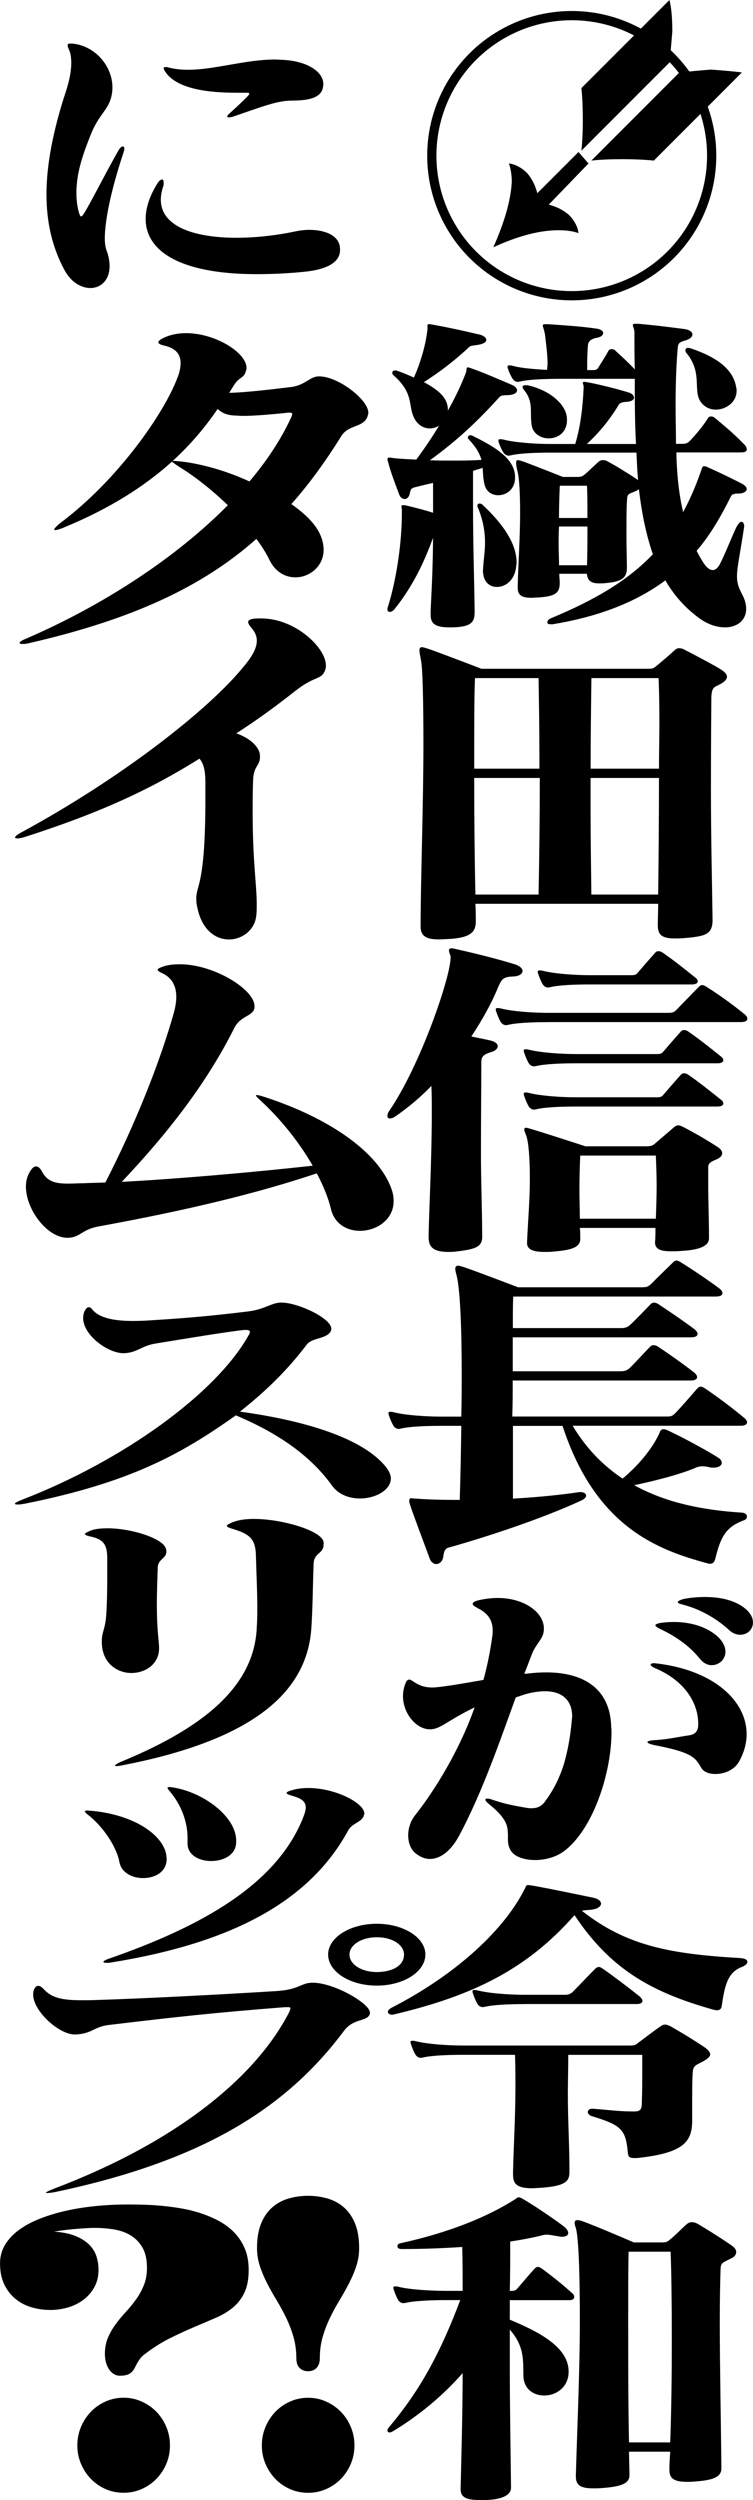
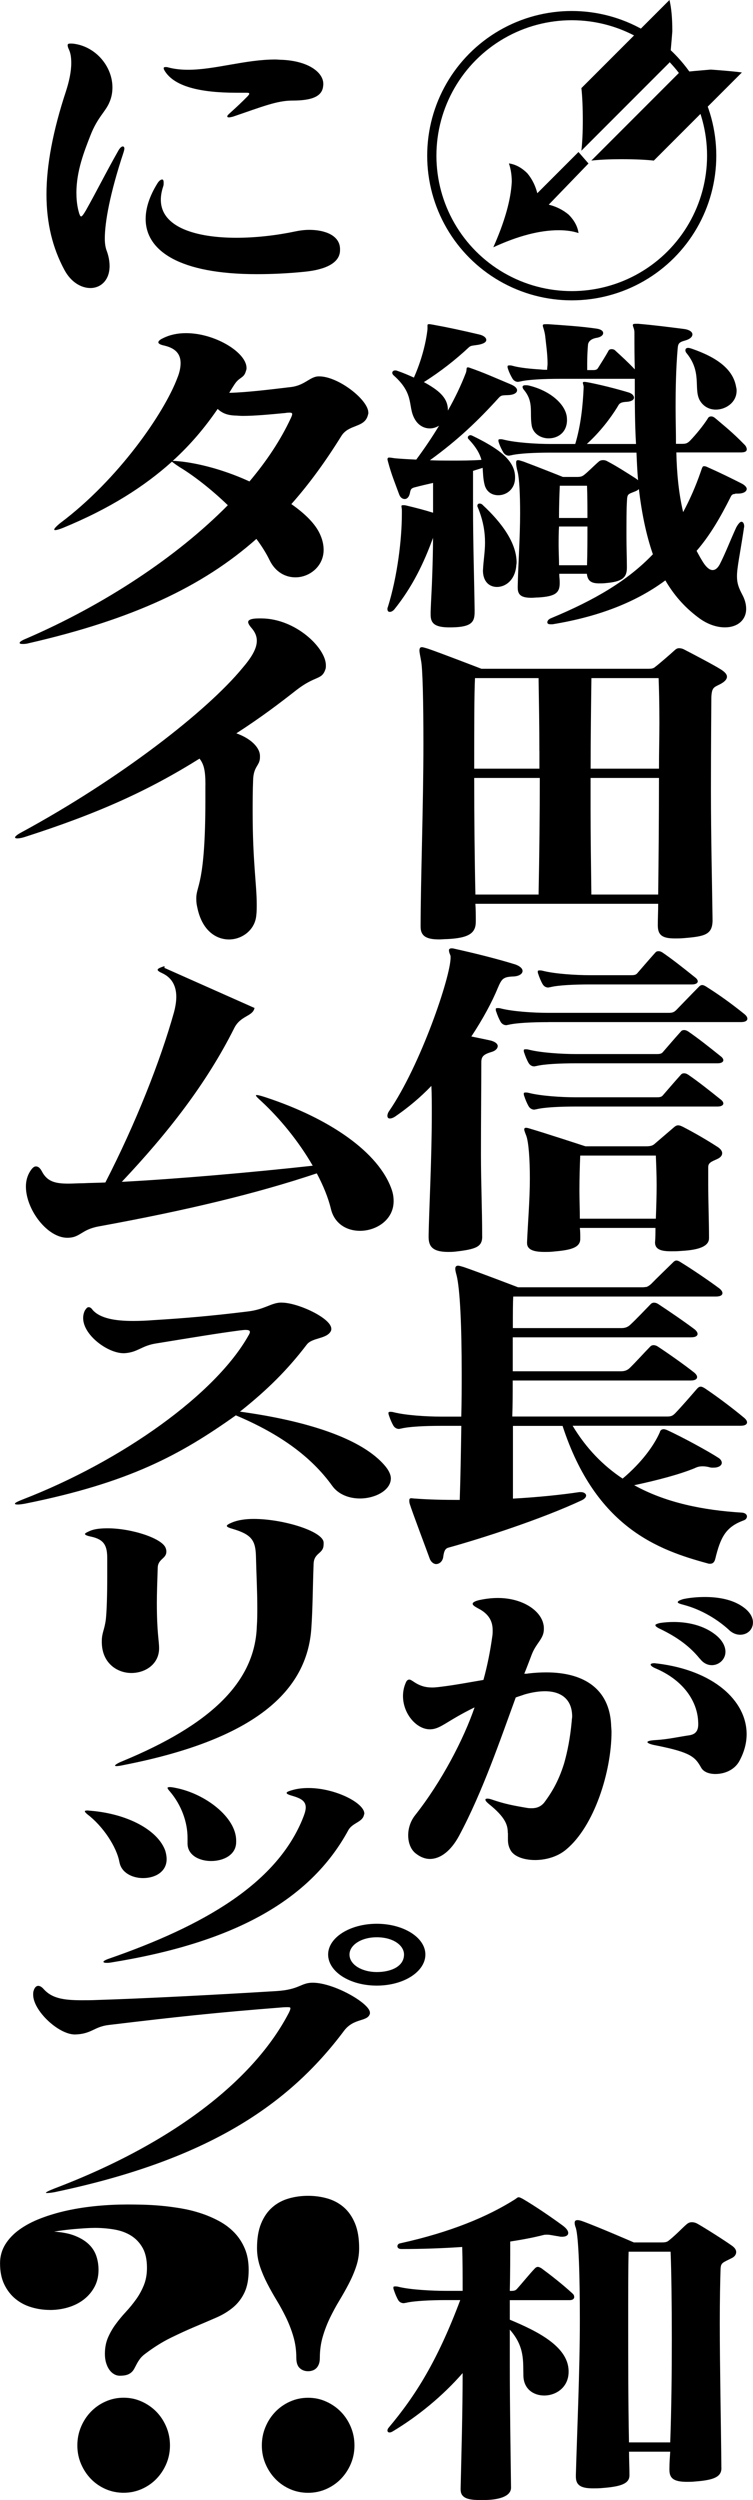
<svg xmlns="http://www.w3.org/2000/svg" id="_レイヤー_2" data-name="レイヤー 2" viewBox="0 0 160.73 533.18">
  <g id="_レイヤー_1-2" data-name="レイヤー 1">
    <g id="mvtext-03-sp">
      <g>
        <path d="m125.62,34.86l-8.49,8.79c1.62.4,3.03,1.11,4.24,2.12,1.21,1.21,1.92,2.52,2.12,3.94-1.21-.41-2.63-.61-4.24-.61-4.05,0-8.69,1.21-13.95,3.64,2.43-5.46,3.74-10.11,3.94-13.95,0-1.42-.2-2.73-.61-3.94,1.41.2,2.73.91,3.94,2.12,1.01,1.21,1.71,2.62,2.12,4.24l8.79-8.79,2.12,2.43Zm-1.52-2.73c.2-1.82.3-3.94.3-6.37,0-2.83-.1-5.15-.3-6.97L142.9,0c.4,1.62.61,3.84.61,6.67-.2,2.62-.41,4.85-.61,6.67l-18.8,18.8Zm2.12,2.12l18.8-18.8c2.02-.2,4.24-.41,6.67-.61,2.83.2,5.05.4,6.67.61l-18.8,18.8c-1.82-.2-4.14-.3-6.97-.3-2.43,0-4.55.1-6.37.3Z" />
        <path d="m101.31,130.51c0,2.12-.6,3.22-4.87,3.29h-.85c-2.9-.07-3.67-.95-3.67-2.71v-.66c.09-2.49.26-5.05.34-7.68.09-2.63.17-5.34.17-8.05-1.96,5.41-4.44,10.53-8.28,15.29-.34.37-.68.51-.94.51-.34,0-.51-.22-.51-.59,0-.15,0-.29.09-.44,2.05-6.58,2.99-14.48,2.99-19.9v-.73c0-.44-.09-.66-.09-.88,0-.15.09-.22.34-.22h.09c.09,0,.34,0,.6.07,2.13.51,3.84.95,5.72,1.54v-6.36c-1.28.29-2.56.59-3.67.88-.94.22-1.11.37-1.28,1.32-.17.8-.6,1.24-1.11,1.24-.43,0-.94-.29-1.19-1.02-.94-2.56-1.62-4.17-2.31-6.73-.09-.37-.17-.58-.17-.73,0-.29.17-.37.34-.37.26,0,.68.07,1.19.15,1.62.15,3.16.22,4.61.29,1.79-2.41,3.42-4.83,4.87-7.24-.6.37-1.28.59-1.96.59-1.11,0-2.22-.51-2.99-1.61-1.96-2.85,0-5.49-4.7-9.66-.26-.22-.34-.44-.34-.59,0-.29.26-.51.6-.51.17,0,.26,0,.43.07,1.28.44,2.48.95,3.59,1.46,1.62-3.66,2.56-7.32,2.9-10.31v-.8c0-.22.08-.29.34-.29s.51.07,1.02.15c3.24.59,5.89,1.17,9.65,2.05,1.02.22,1.54.73,1.54,1.17s-.51.8-1.62,1.02c-1.37.22-1.62.15-2.05.51-2.9,2.71-6.06,5.19-9.65,7.46,3.07,1.68,5.12,3.29,5.12,5.93v.15c1.54-2.71,2.82-5.41,3.84-8.05.26-.66,0-1.17.43-1.17.09,0,.17,0,.34.07,2.99,1.02,5.55,2.19,8.88,3.58.85.37,1.28.8,1.28,1.24,0,.51-.6.95-1.79,1.02-1.37.07-1.54,0-2.05.51-4.44,4.9-8.79,9.07-14.77,13.39,1.62.07,3.16.07,4.78.07,1.96,0,4.01,0,6.23-.15-.34-1.24-1.02-2.56-2.65-4.32-.17-.15-.26-.29-.26-.44,0-.29.26-.51.6-.51.09,0,.26.07.43.15,5.12,2.49,9.05,5.05,9.05,8.78v.15c0,2.41-1.79,3.73-3.59,3.73-1.28,0-2.48-.66-2.9-2.19-.34-1.32-.34-2.49-.43-3.66-.6.22-1.45.44-2.05.66v7.53c0,8.05.26,15.87.34,22.02v.51Zm1.79-9c.09-1.98.43-3.8.43-5.78,0-2.19-.34-4.61-1.54-7.53-.09-.15-.09-.22-.09-.37,0-.22.17-.44.43-.44s.51.07.77.37c3.93,3.66,7.17,7.97,7.17,12.22,0,.29-.09.58-.09.88-.34,2.93-2.31,4.32-4.1,4.32-1.62,0-2.9-1.1-2.99-3.29v-.37Zm53.87-16.17c-.43,0-.77.07-1.02.66-2.13,4.24-4.35,8.12-7.26,11.48.51.95,1.02,1.9,1.62,2.78.68.95,1.28,1.32,1.79,1.32.6,0,1.11-.44,1.54-1.24,1.2-2.34,2.13-4.83,3.5-7.83.43-.8.85-1.24,1.11-1.24.34,0,.6.37.6,1.02,0,.15-.09.37-.09.59-.85,5.56-1.45,8.19-1.45,10.02,0,1.46.34,2.41,1.11,3.88.6,1.1.85,2.12.85,3.07,0,2.41-1.88,3.95-4.52,3.95-1.79,0-3.84-.66-5.81-2.19-2.9-2.19-5.12-4.75-6.92-7.83-5.72,4.24-13.4,7.61-24.08,9.36h-.43c-.51,0-.68-.15-.68-.44s.26-.66.85-.88c9.13-3.8,16.22-7.9,21.68-13.61-1.45-4.17-2.39-8.85-2.99-13.9-.17.15-.34.29-.68.44-1.79.73-1.79.51-1.88,2.41-.09,1.32-.09,4.24-.09,7.39,0,2.27.09,4.54.09,6.36v.22c0,2.12-1.11,2.93-4.44,3.22-.51.07-1.02.07-1.45.07-1.62,0-2.48-.44-2.65-2.05h-5.89c0,.88.09.95.09,1.83v.22c0,2.12-1.11,2.78-4.52,3-.51,0-1.02.07-1.45.07-1.88,0-2.99-.37-2.99-2.12v-.37c.09-4.39.51-10.46.51-15.51,0-4.02-.17-7.39-.51-8.78-.26-.95-.34-1.61-.34-1.98,0-.44.09-.59.43-.59.26,0,.6.15,1.11.29,3.33,1.24,8.45,3.29,8.45,3.29h2.99c.85,0,1.11-.15,1.45-.37,1.02-.8,2.13-1.98,3.24-2.93.26-.22.6-.29.85-.29.34,0,.68.07,1.02.29,1.71.88,4.01,2.34,6.06,3.66.17.15.34.22.43.37-.17-1.9-.26-3.95-.34-5.92h-18.27c-3.33,0-6.83.15-8.54.58-.17,0-.26.07-.43.07-.51,0-.94-.29-1.2-.73-.34-.59-.68-1.24-.94-2.05-.09-.22-.09-.37-.09-.51s.09-.22.34-.22h.09c.17,0,.34,0,.6.07,2.56.66,7,.95,10.16.95h5.21c1.2-4.02,1.62-8.19,1.79-12v-.15c0-.37-.17-.73-.17-.88s.09-.22.34-.22.51.07,1.02.15c2.22.44,5.29,1.17,8.45,2.12.68.22,1.11.66,1.11,1.1s-.51.8-1.45.88c-1.62.07-1.71.44-2.13,1.17-1.45,2.34-3.67,5.27-6.49,7.83h10.5c-.26-4.39-.26-9.07-.26-13.9h-15.96c-3.33,0-6.83.15-8.54.58-.17,0-.26.07-.43.07-.51,0-.94-.29-1.2-.73-.34-.58-.68-1.24-.94-2.05-.09-.22-.09-.37-.09-.51s.09-.22.34-.22h.17c.17,0,.26,0,.51.07,1.54.44,3.84.66,6.06.8.51.07.94.07,1.37.07,0-.44.09-.88.09-1.32,0-2.05-.34-4.24-.51-5.93-.17-1.24-.51-1.9-.51-2.19,0-.22.17-.29.51-.29h.68c3.07.22,6.83.44,10.33.95.94.15,1.37.51,1.37.95s-.51.88-1.45,1.02c-1.19.22-1.71.8-1.79,1.46-.09,1.02-.17,2.56-.17,3.95v1.46h1.11c.51,0,.94,0,1.2-.44.68-1.1,1.54-2.41,2.22-3.66.09-.22.34-.37.68-.37.26,0,.6.07.85.37,1.28,1.17,2.65,2.41,4.1,3.95-.08-2.63-.08-5.19-.08-7.9,0-.73-.34-1.24-.34-1.54,0-.22.17-.29.68-.29h.43c3.42.29,6.23.66,9.73,1.1,1.28.15,1.88.66,1.88,1.17s-.51,1.02-1.62,1.32c-1.37.37-1.45.73-1.54,1.83-.34,4.02-.43,8.19-.43,12.44,0,2.56.08,5.12.08,7.75h1.2c.85,0,1.2-.07,1.79-.66,1.28-1.32,2.82-3.22,3.76-4.68.17-.37.43-.51.77-.51s.6.15,1.02.51c1.62,1.39,3.5,2.85,6.06,5.49.26.22.51.66.51,1.02s-.26.66-1.28.66h-13.75c.09,4.39.51,8.78,1.45,12.73,1.37-2.56,2.65-5.41,3.76-8.63.26-.73.34-1.17.68-1.17.26,0,.51.07.94.29,2.48,1.1,4.7,2.19,7.17,3.44.68.37,1.02.8,1.02,1.1,0,.58-.68,1.02-1.88,1.02h-.6Zm-35.94-15.8c0,2.71-1.96,3.95-3.93,3.95-1.62,0-3.24-.95-3.59-2.63-.51-2.93.51-5.12-1.71-7.75-.17-.22-.26-.44-.26-.58,0-.22.17-.37.6-.37.26,0,.51,0,.77.07,4.61,1.1,8.11,4.17,8.11,7.17v.15Zm4.27,31.02c.09-2.71.09-5.71.09-8.27h-6.06c-.09,1.24-.09,2.63-.09,4.02s.09,2.85.09,4.24h5.98Zm.09-10.09c0-2.12,0-4.68-.09-6.88h-5.81c-.09,1.98-.17,4.54-.17,6.88h6.06Zm23.9-25.24c-1.2-2.41.51-5.85-2.65-9.8-.26-.29-.34-.51-.34-.73,0-.29.17-.51.6-.51.17,0,.43.07.68.15,5.55,1.9,8.96,4.46,9.56,8.27.09.29.09.51.09.73,0,2.49-2.31,4.02-4.44,4.02-1.37,0-2.73-.66-3.5-2.12Z" />
        <path d="m152.1,196.19c0,3.15-1.62,3.51-6.06,3.88-.77.07-1.37.07-1.96.07-2.56,0-3.67-.59-3.67-2.78v-.22c0-1.32.08-2.78.08-4.39h-39.02c.09,1.24.09,2.49.09,3.58v.22c0,2.41-1.37,3.51-6.15,3.73-.6,0-1.11.07-1.62.07-2.48,0-4.01-.51-4.01-2.71v-.15c0-9.29.6-25.9.6-38.84,0-9.07-.17-16.24-.51-17.78-.17-1.02-.34-1.68-.34-2.12,0-.51.17-.73.51-.73.26,0,.68.15,1.2.29,2.22.73,11.52,4.32,11.52,4.32h35.43c1.02,0,1.28-.07,1.71-.44.68-.51,3.07-2.56,4.18-3.58.26-.22.51-.37.85-.37s.77.07,1.28.37c1.28.66,6.06,3.15,7.68,4.17.68.44,1.28.95,1.28,1.54,0,.51-.43,1.1-1.62,1.68-1.19.59-1.62.66-1.71,2.71,0,1.17-.09,9.8-.09,19.75s.26,20.99.34,27.21v.51Zm-36.97-35.99c0-5.27-.09-10.46-.17-15.58h-13.57c-.17,3.29-.17,10.75-.17,19.31h13.92v-3.73Zm-.17,30.58c.17-8.71.26-16.97.26-24.87h-14c0,8.34.09,17.48.26,24.87h13.49Zm25.7-26.85c0-3.51.09-6.88.09-9.8,0-4.17-.09-7.53-.17-9.51h-14.34c-.08,6.22-.17,12.73-.17,19.31h14.6Zm-.17,26.85c.09-7.24.17-16.46.17-24.87h-14.6v6.51c0,5.93.09,12.07.17,18.36h14.26Z" />
        <path d="m102.93,263.71c0,2.19-1.28,2.71-5.72,3.22-.6.07-1.11.07-1.54.07-3.5,0-4.18-1.32-4.18-3.22v-.37c.09-5.19.68-16.53.68-25.82,0-2.12,0-4.17-.09-6-2.39,2.49-4.95,4.61-7.6,6.44-.51.37-.94.51-1.28.51s-.51-.22-.51-.59c0-.22.09-.58.34-.95,6.74-9.8,13.15-28.68,13.15-32.77,0-.22,0-.44-.09-.59-.17-.37-.26-.73-.26-.95,0-.29.17-.44.6-.44.26,0,.51.07.85.15,3.59.8,8.45,1.97,12.72,3.29,1.02.37,1.54.88,1.54,1.39,0,.58-.68,1.1-1.88,1.17-2.31.07-2.56.51-3.42,2.49-1.2,2.93-3.16,6.58-5.63,10.31,1.37.29,3.59.73,4.18.88,1.02.29,1.45.73,1.45,1.17,0,.51-.51,1.02-1.28,1.24-1.71.51-2.22.95-2.22,2.19,0,4.68-.08,12-.08,19.68,0,5.85.26,11.85.26,17.26v.22Zm14.09-45.72c-3.33,0-6.83.15-8.54.58-.17,0-.26.07-.43.07-.51,0-.94-.29-1.2-.73-.34-.59-.68-1.39-.94-2.19-.09-.22-.09-.37-.09-.51s.09-.22.34-.22h.09c.17,0,.34,0,.6.07,2.56.66,7,.95,10.16.95h25.61c.85,0,1.2-.07,1.79-.66,1.28-1.32,3.24-3.36,4.7-4.83.26-.29.51-.44.77-.44s.6.15,1.02.44c2.65,1.68,5.12,3.44,8.03,5.78.26.22.6.58.6.95s-.34.73-1.37.73h-41.15Zm5.98,8.78c-3.33,0-6.83.15-8.54.59-.17,0-.26.07-.43.07-.51,0-.94-.29-1.2-.73-.34-.58-.68-1.39-.94-2.19-.09-.22-.09-.37-.09-.51s.09-.22.34-.22h.09c.17,0,.34,0,.6.07,2.56.66,7,.95,10.16.95h17.07c.6,0,1.11,0,1.45-.44,1.02-1.17,2.39-2.78,3.84-4.39.17-.22.43-.29.68-.29s.51.07.85.29c2.13,1.46,4.27,3.15,7.09,5.41.26.22.43.51.43.73,0,.37-.43.66-1.2.66h-30.22Zm0,9.22c-3.33,0-6.83.15-8.54.59-.17,0-.26.07-.43.07-.51,0-.94-.29-1.2-.73-.34-.59-.68-1.39-.94-2.19-.09-.22-.09-.37-.09-.51s.09-.22.34-.22h.09c.17,0,.34,0,.6.07,2.56.66,7,.95,10.16.95h17.07c.6,0,1.11,0,1.45-.44,1.02-1.17,2.39-2.78,3.84-4.39.17-.22.43-.29.68-.29s.51.07.85.29c2.13,1.46,4.27,3.15,7.09,5.41.26.22.43.51.43.73,0,.37-.43.66-1.2.66h-30.22Zm28.34,28.09c0,2.12-3.33,2.56-5.98,2.71-.77.07-1.45.07-2.13.07-1.88,0-3.33-.29-3.41-1.76v-.15c.09-.95.09-2.12.09-3.07h-16.14c.09.73.09,1.46.09,2.19v.15c0,1.98-2.31,2.41-5.81,2.71-.6.07-1.28.07-1.79.07-2.13,0-3.76-.37-3.76-1.9v-.22c.17-3.95.6-9.07.6-13.53,0-4.17-.26-7.75-.77-9.14-.26-.66-.43-1.1-.43-1.32,0-.29.17-.37.34-.37.26,0,.51.07.77.15,3.24.95,11.95,3.8,11.95,3.8h13.06c.77,0,1.28-.15,1.62-.44l4.27-3.66c.26-.22.51-.37.85-.37s.68.15,1.11.37c2.39,1.24,4.95,2.71,7.43,4.32.51.37.85.8.85,1.24s-.26.88-1.02,1.24c-1.28.58-1.96.8-1.96,1.76v3.58c0,3.58.17,7.9.17,11.48v.07Zm-25.36-54.13c-3.33,0-6.83.15-8.54.59-.17,0-.26.07-.43.07-.51,0-.94-.29-1.19-.73-.34-.58-.68-1.39-.94-2.19-.09-.22-.09-.37-.09-.51s.09-.22.34-.22h.09c.17,0,.34,0,.6.07,2.56.66,7,.95,10.16.95h8.62c.6,0,1.11,0,1.45-.44,1.02-1.17,2.39-2.78,3.84-4.39.17-.22.43-.29.68-.29s.51.07.85.29c2.13,1.46,4.27,3.15,7.09,5.41.26.22.43.51.43.73,0,.37-.43.66-1.2.66h-21.77Zm-2.13,36.5c-.09,2.19-.17,4.83-.17,7.53,0,1.9.09,3.95.09,5.93h16.22c.09-2.41.17-4.83.17-7.1s-.09-4.39-.17-6.36h-16.14Z" />
        <path d="m152.28,313.01c-.26,0-.51,0-.77-.07-.51-.15-1.02-.22-1.54-.22s-1.02.07-1.62.37c-3.16,1.32-8.11,2.63-12.98,3.66,6.74,3.73,14.68,5.34,23.05,5.85.68.07,1.02.44,1.02.8s-.26.73-.77.88c-3.76,1.39-4.87,3.58-5.98,8.12-.17.73-.51,1.1-1.11,1.1-.17,0-.34,0-.51-.07-10.5-2.85-23.9-7.61-30.99-29.33h-10.59v15.51c5.21-.29,10.24-.8,14.17-1.39h.34c.68,0,1.11.37,1.11.73s-.34.73-.94,1.02c-8.62,4.02-21.09,8.05-28.43,10.09-.6.15-.94.58-1.11,1.83-.09,1.1-.85,1.68-1.54,1.68-.51,0-1.11-.44-1.37-1.17-.68-1.9-3.76-10.02-4.27-11.7-.08-.29-.08-.44-.08-.66v-.07c0-.37.17-.44.43-.44s.51.07.85.07c2.82.22,6.06.29,9.48.29.17-4.9.26-10.39.34-15.8h-4.35c-3.33,0-6.83.15-8.54.59-.17,0-.26.07-.43.07-.51,0-.94-.29-1.2-.73-.34-.59-.68-1.39-.94-2.19-.09-.22-.09-.37-.09-.51s.09-.22.34-.22h.09c.17,0,.34,0,.6.07,2.56.66,7,.95,10.16.95h4.35c.09-3.15.09-6.29.09-9.36,0-9.73-.34-17.92-1.11-20.85-.17-.59-.26-1.02-.26-1.32,0-.51.26-.66.6-.66.26,0,.68.15,1.19.29,2.82.95,11.61,4.32,11.61,4.32h26.64c.26,0,.51-.07.77-.07.43-.15.77-.44,1.02-.66,1.2-1.24,3.42-3.36,4.61-4.54.26-.29.51-.44.77-.44s.6.15,1.02.44c2.05,1.24,6.06,3.95,8.2,5.56.26.22.6.58.6.95s-.34.73-1.37.73h-43.28c-.09,1.17-.09,3.58-.09,6.73h23.22c.85,0,1.37-.29,1.79-.66,1.28-1.17,3.42-3.44,4.35-4.39.26-.29.51-.37.77-.37s.6.07,1.02.37c1.79,1.17,5.46,3.66,7.68,5.34.26.22.6.59.6.95s-.34.73-1.37.73h-38.08v7.24h23.14c.85,0,1.37-.29,1.79-.66,1.28-1.24,3.33-3.51,4.35-4.54.26-.29.51-.37.77-.37s.6.07,1.02.37c1.79,1.17,5.46,3.73,7.68,5.49.26.22.6.58.6.95s-.34.73-1.37.73h-37.99c0,2.49,0,5.12-.09,7.68h32.95c.85,0,1.2-.07,1.79-.66,1.28-1.32,3.5-3.88,4.7-5.27.26-.29.51-.44.77-.44s.6.15,1.02.44c2.39,1.61,5.46,3.88,8.28,6.22.26.22.6.58.6.95s-.34.73-1.37.73h-35.86c2.9,4.83,6.49,8.49,10.67,11.27,3.93-3.29,6.66-6.95,7.94-9.88.08-.37.34-.66.85-.66.17,0,.34.07.6.15,3.42,1.54,9.22,4.75,11.01,5.93.51.29.77.73.77,1.1,0,.51-.6,1.02-1.71,1.02h-.17Z" />
        <path d="m108.39,390.91c0-1.61-.43-3.29-4.1-6.22-.43-.37-.68-.66-.68-.88,0-.15.17-.22.43-.22s.6.07,1.02.22c2.56.88,4.35,1.24,7.43,1.76.34.07.68.07,1.02.07,1.45,0,2.31-.66,2.9-1.54,1.71-2.34,2.99-4.75,4.01-8.05.68-2.41,1.28-5.27,1.62-9,0-.37.09-.66.09-.95,0-3.66-2.31-5.41-5.81-5.41-1.28,0-2.73.22-4.27.66-.68.22-1.28.44-1.96.66-3.24,8.85-7.09,20.19-12.12,29.55-1.71,3.15-3.93,4.9-6.23,4.9-.94,0-1.96-.37-2.9-1.1-1.11-.8-1.71-2.27-1.71-3.95,0-1.39.43-2.93,1.45-4.24,5.72-7.24,10.42-16.31,12.72-23.04-6.15,3-7.26,4.68-9.56,4.68-2.82,0-5.72-3.29-5.72-7.1,0-.88.17-1.9.6-2.85.17-.44.43-.66.77-.66.17,0,.43.15.77.37,1.37.95,2.56,1.32,4.1,1.32.85,0,1.79-.15,2.9-.29,2.73-.37,5.38-.88,8.03-1.32.85-3.07,1.45-6.14,1.88-9.22.09-.44.09-.95.09-1.39,0-1.76-.68-3.44-3.16-4.68-.68-.37-1.11-.66-1.11-.95s.51-.59,1.45-.8c1.37-.29,2.65-.44,3.93-.44,5.21,0,9.13,2.63,9.73,5.63.09.37.09.66.09,1.02,0,2.05-1.62,2.93-2.56,5.34-.51,1.32-1.02,2.71-1.62,4.17.34,0,.6,0,.94-.07,1.28-.15,2.56-.22,3.76-.22,7.94,0,13.4,3.44,13.83,11.05,0,.51.09,1.1.09,1.61,0,8.49-3.67,20.12-9.65,25.09-1.88,1.61-4.44,2.27-6.66,2.27-2.48,0-4.61-.8-5.29-2.19-.43-.8-.51-1.54-.51-2.19v-1.39Zm40.64-23.55c-.09-4.24-2.9-8.92-9.13-11.56-.68-.29-1.02-.59-1.02-.8,0-.15.26-.29.77-.29.26,0,.43.07.68.07,11.95,1.46,19.04,7.9,19.04,15.07,0,1.9-.51,3.8-1.54,5.71s-3.16,2.78-5.12,2.78c-1.37,0-2.56-.44-3.07-1.39-1.28-2.27-2.22-3.22-9.48-4.68-1.28-.22-1.96-.51-1.96-.73s.6-.37,1.79-.44c2.56-.15,4.7-.66,7.17-1.02,1.37-.22,1.88-1.02,1.88-2.34v-.37Zm.34-13.61c-2.48-3.07-5.55-4.97-8.79-6.51-.51-.29-.68-.44-.68-.66,0-.15.34-.29.94-.44,1.02-.15,1.96-.22,2.99-.22,3.5,0,6.92.95,9.31,3.07,1.2,1.1,1.71,2.27,1.71,3.29,0,1.61-1.37,2.85-2.9,2.85-.85,0-1.79-.37-2.56-1.39Zm6.23-6.14c-2.39-2.19-5.81-4.32-9.65-5.34-.85-.22-1.28-.37-1.28-.58s.43-.44,1.2-.66c1.37-.29,2.99-.44,4.61-.44,2.82,0,5.81.51,8.02,2.05,1.62,1.1,2.22,2.34,2.22,3.37,0,1.54-1.19,2.63-2.73,2.63-.77,0-1.62-.29-2.39-1.02Z" />
-         <path d="m158.08,417.61c1.02.07,1.45.37,1.45.8,0,.37-.43.8-1.2,1.1-3.16,1.17-3.67,4.32-4.27,8.27-.09.73-.51.95-1.02.95-.26,0-.51-.07-.85-.15-12.38-3.51-21.6-8.12-29.54-20.12-.09,0-.09.07-.17.15-9.9,11.19-21.26,16.97-38.33,20.99-.17.07-.34.07-.51.07-.51,0-.85-.29-.85-.59s.26-.58.77-.88c12.72-6.51,23.56-15.8,28.34-25.16.43-.8.34-1.02.85-1.02.17,0,.51.07,1.11.15,4.35.8,7.85,1.54,12.81,2.56,1.02.22,1.62.73,1.62,1.24,0,.58-.68,1.17-2.13,1.32-.68.07-1.37.07-1.96.22,9.39,7.39,18.61,9.22,33.89,10.09Zm-10.33,34.6c0,4.46-1.71,6.88-11.18,7.97-.51.07-.85.07-1.2.07-1.2,0-1.28-.44-1.37-1.24-.43-4.9-1.45-5.78-7.6-7.68-.6-.15-.94-.58-.94-.88,0-.37.34-.73.94-.73h.09c3.67.29,5.72.59,8.71.59h.26c1.37,0,1.54-.66,1.54-1.9.09-2.56.09-4.54.09-6.95v-3.22h-15.79c0,3-.09,5.78-.09,8.49,0,5.49.34,10.61.34,16.31v.22c0,2.12-1.11,3-6.49,3.36-.51,0-1.02.07-1.45.07-3.59,0-4.1-1.17-4.1-3v-.66c.17-6.44.51-11.92.51-17.85,0-2.27,0-4.54-.09-6.95h-11.1c-3.33,0-6.83.15-8.54.58-.17,0-.26.07-.43.07-.51,0-.94-.29-1.2-.73-.34-.58-.68-1.39-.94-2.19-.09-.22-.09-.37-.09-.51s.09-.22.34-.22h.09c.17,0,.34,0,.6.07,2.56.66,7,.95,10.16.95h35.6c.94,0,1.19-.07,1.62-.44,1.37-1.02,3.76-2.85,4.95-3.66.34-.22.6-.37.94-.37s.77.15,1.2.37c1.96,1.1,4.61,2.71,6.92,4.24,1.02.66,1.54,1.24,1.54,1.76,0,.44-.51.95-1.62,1.54-1.71.88-2.05.88-2.13,2.71-.09,1.61-.09,3.66-.09,6.14v3.66Zm-35.69-24.8c-3.33,0-6.83.15-8.54.58-.17,0-.26.07-.43.07-.51,0-.94-.29-1.2-.73-.34-.59-.68-1.39-.94-2.19-.09-.22-.09-.37-.09-.51s.09-.22.34-.22h.09c.17,0,.34,0,.6.07,2.56.66,7,.95,10.16.95h8.45c.68,0,1.2-.07,1.79-.66,1.45-1.46,3.16-3.29,4.7-4.83.26-.29.6-.44.85-.44s.51.15.94.44c2.39,1.68,5.29,3.88,7.68,5.78.43.37.68.73.68,1.02,0,.37-.43.66-1.19.66h-23.9Z" />
        <path d="m109.08,530.55c0,1.68-2.13,2.56-5.55,2.63h-1.11c-2.73,0-4.1-.51-4.1-2.27v-.15c.17-7.53.43-16.09.43-24.65-4.27,4.9-9.56,9.22-14.94,12.44-.26.15-.43.22-.68.22s-.43-.15-.43-.44c0-.15.09-.37.26-.58,5.72-6.8,10.42-14.26,15.28-27.21h-3.24c-2.73,0-6.66.15-8.37.59-.17,0-.34.07-.43.07-.51,0-.94-.22-1.2-.66-.34-.58-.68-1.39-.94-2.19-.09-.22-.09-.37-.09-.51s.09-.22.34-.22h.09c.17,0,.34,0,.6.07,2.56.66,7.51.88,9.99.88h3.76c0-3.29,0-6.44-.09-9.36-4.27.29-8.62.44-12.98.44-.6,0-.85-.29-.85-.58s.17-.59.68-.66c10.59-2.34,18.53-5.63,24.42-9.36.34-.22.51-.44.77-.44s.51.15.94.37c2.73,1.61,6.15,3.95,8.54,5.71.77.59,1.11,1.1,1.11,1.54,0,.51-.51.8-1.28.8-.26,0-.43,0-.68-.07-1.45-.22-1.96-.37-2.48-.37h-.17c-.17,0-.43,0-.68.07-2.31.59-4.7,1.02-7.09,1.39,0,3.22,0,6.8-.09,10.53h.34c.68,0,.94-.15,1.2-.44,1.19-1.32,2.65-3.15,3.84-4.39.17-.15.34-.29.6-.29s.51.15.77.29c1.79,1.32,4.44,3.36,6.66,5.41.26.22.34.51.34.73,0,.37-.34.66-.94.66h-12.81v4.17c5.98,2.49,12.38,5.71,12.55,10.83v.44c-.08,3.15-2.65,4.9-5.21,4.9-2.22,0-4.35-1.32-4.44-4.17-.09-3.07.34-6.22-2.9-9.88v7.53c0,9.07.17,18.21.26,26.11v.07Zm44.91-4.17c0,1.9-1.71,2.56-5.63,2.85-.6.07-1.2.07-1.71.07-2.82,0-3.76-.73-3.76-2.56v-.29c0-1.17.09-2.41.17-3.58h-8.79c0,1.68.09,3.36.09,4.97v.07c0,1.76-1.79,2.41-5.81,2.71-.68.07-1.37.07-1.96.07-2.48,0-3.67-.58-3.67-2.49v-.37c.26-9.29.85-22.24.85-33.06,0-9.66-.26-17.56-.85-19.6-.17-.44-.26-.8-.26-1.1,0-.37.17-.59.6-.59.26,0,.6.07,1.02.22,3.42,1.24,11.01,4.54,11.01,4.54h6.06c.94,0,1.2-.22,1.54-.51,1.54-1.24,2.73-2.56,3.67-3.36.34-.29.68-.44,1.11-.44.34,0,.77.07,1.28.37,1.79,1.02,5.81,3.58,7.34,4.68.6.44.85.88.85,1.32,0,.51-.34,1.02-1.02,1.32-1.88.95-2.22.95-2.31,2.19-.09,2.56-.17,6.73-.17,11.63,0,9.36.26,21.43.34,30.87v.07Zm-10.93-5.49c.26-7.17.34-14.85.34-21.8,0-7.83-.09-14.7-.26-18.87h-8.96c-.09,3.29-.09,8.78-.09,15.14,0,7.83,0,17.04.17,25.53h8.79Z" />
        <path d="m13.76,57.59c-2.56-4.75-3.84-10.02-3.84-16.17s1.37-13.53,4.18-22.02c.68-2.12,1.11-4.17,1.11-5.93,0-1.02-.09-2.05-.51-2.93-.17-.37-.26-.66-.26-.88,0-.29.17-.37.6-.37.26,0,.51,0,.94.07,4.61.73,8.02,4.9,8.02,9.29,0,1.02-.17,2.05-.6,3.07-.85,2.12-2.56,3.22-4.1,7.17-1.28,3.29-2.99,7.53-2.99,12.22,0,1.1.09,2.27.34,3.44.26,1.1.43,1.61.68,1.61.17,0,.51-.44,1.02-1.32,2.31-4.1,4.18-7.9,6.92-12.73.34-.59.68-.88.94-.88.17,0,.34.15.34.44,0,.22-.09.51-.17.8-2.99,9-4.01,15.07-4.01,18.43,0,1.1.17,1.9.34,2.41.51,1.32.68,2.49.68,3.44,0,3-1.88,4.68-4.1,4.68-1.88,0-4.1-1.17-5.55-3.88Zm58.82-4.24c0,2.71-3.07,4.17-7.6,4.61-3.67.37-7.09.51-10.16.51-16.48,0-23.73-4.97-23.73-11.78,0-2.34.85-4.9,2.48-7.53.34-.59.77-.88,1.02-.88s.34.22.34.66v.07c0,.22,0,.51-.09.73-.34,1.02-.51,1.98-.51,2.85,0,5.93,7.6,8.12,16.14,8.12,4.1,0,8.54-.51,12.38-1.32,1.02-.22,2.13-.37,3.16-.37,3.33,0,6.49,1.17,6.57,4.02v.29Zm-3.59-35.19c-.09,2.41-2.39,3.29-6.57,3.29-3.33,0-6.49,1.32-12.72,3.44-.34.07-.6.15-.85.15-.17,0-.34-.07-.34-.22s.17-.37.6-.73c1.37-1.24,2.48-2.27,3.76-3.58.26-.29.34-.44.34-.51,0-.22-.26-.22-.85-.22h-1.88c-7.94,0-13.4-1.39-15.37-4.75-.09-.15-.17-.37-.17-.44,0-.22.09-.29.43-.29.17,0,.34,0,.51.07,1.37.37,2.82.51,4.27.51,5.72,0,12.21-2.19,18.61-2.19.51,0,1.02.07,1.54.07,5.72.29,8.71,2.78,8.71,5.12v.29Z" />
        <path d="m78.58,88.31c-.58,3.04-4.07,2.03-5.72,4.68-3.3,5.31-6.79,10.15-10.67,14.52,2.91,2.03,5.24,4.29,6.21,6.64.48,1.09.68,2.19.68,3.12,0,3.51-3.01,5.86-6.01,5.86-2.13,0-4.27-1.09-5.53-3.67-.68-1.41-1.65-2.97-2.81-4.53-11.54,10.23-26.49,17.18-48.6,22.25-.58.16-.97.16-1.36.16s-.58-.08-.58-.23c0-.23.49-.55,1.46-.94,16.59-7.18,32.02-17.33,42.98-28.42-3.4-3.28-7.18-6.25-10.28-8.12-.97-.62-1.65-1.17-1.65-1.17-5.82,5.23-13.19,9.99-23.28,14.13-.78.31-1.36.47-1.65.47-.19,0-.19-.08-.19-.16,0-.16.39-.62,1.26-1.33,12.42-9.29,22.22-23.5,25.03-31,.48-1.17.68-2.26.68-3.12,0-2.03-1.16-3.2-3.49-3.75-.78-.16-1.26-.39-1.26-.7,0-.23.29-.55.97-.86,1.55-.78,3.2-1.09,4.95-1.09,6.21,0,12.9,4.14,12.9,7.42,0,.16,0,.39-.1.55-.39,1.56-1.16,1.33-2.13,2.5-.49.62-1.07,1.64-1.46,2.26,3.78-.08,9.31-.78,13.29-1.25,2.91-.39,3.98-2.26,5.82-2.26h.1c4.07,0,10.48,5,10.48,7.73v.31Zm-41.43,9.99c.39,0,.97.08,1.84.16,4.37.55,9.51,2.03,14.26,4.22,3.69-4.37,6.69-8.9,8.83-13.51.19-.39.29-.7.29-.86,0-.23-.19-.31-.58-.31-.19,0-.49,0-.87.08-3.3.31-6.5.62-9.12.62-.68,0-1.16-.08-1.75-.08-1.36-.08-2.52-.39-3.59-1.41-2.62,3.83-5.72,7.57-9.6,11.09h.29Z" />
        <path d="m43.85,167.41c0-2.97-.29-4.37-1.26-5.62-10.87,6.79-21.44,11.63-37.54,16.79-.58.16-1.07.23-1.36.23s-.48-.08-.48-.23.39-.55,1.26-1.01c21.34-11.56,39.78-26,47.25-35.06,1.94-2.26,3.1-4.14,3.1-5.86,0-.86-.29-1.72-1.07-2.65-.49-.55-.78-1.02-.78-1.33,0-.47.68-.78,2.23-.78h.68c7.28.08,13.68,6.32,13.68,9.99,0,.31,0,.62-.1.86-.78,2.34-2.04,1.25-6.11,4.37-3.69,2.89-7.47,5.78-12.9,9.29,3.1,1.09,5.04,3.04,5.04,4.84v.23c0,1.87-1.36,1.87-1.46,4.84-.1,2.5-.1,4.76-.1,6.87,0,10.62.87,15.46.87,19.68,0,.86,0,1.64-.1,2.42-.29,3.05-3.01,5.08-5.82,5.08s-5.82-1.95-6.79-6.95c-.19-.78-.19-1.41-.19-1.87,0-2.73,1.94-2.89,1.94-20.93v-3.2Z" />
-         <path d="m54.33,214.97c-.39,1.87-3.01,1.56-4.37,4.37-5.92,11.79-14.16,22.33-23.96,32.71,11.93-.62,27.94-2.03,40.75-3.44-3.01-5.23-7.08-10.15-10.96-13.74-.78-.7-1.16-1.09-1.16-1.25,0-.08.1-.08.19-.08.29,0,.87.16,1.84.47,13.78,4.53,24.25,11.79,26.97,19.75.29.86.39,1.64.39,2.42,0,3.98-3.69,6.32-7.18,6.32-2.72,0-5.43-1.41-6.21-4.69-.58-2.42-1.65-5-3.01-7.57-12.81,4.29-27.75,7.89-46.57,11.32-3.78.7-3.88,2.42-6.69,2.42-4.27,0-8.83-6.01-8.83-10.93,0-1.17.29-2.26.87-3.2.49-.78.87-1.09,1.26-1.09.49,0,.87.31,1.26,1.02,1.16,2.26,2.91,2.65,5.72,2.65.87,0,1.94-.08,3.1-.08,1.46-.08,3.01-.08,4.75-.16,6.5-12.65,11.74-25.92,14.65-36.31.29-1.09.49-2.26.49-3.28,0-2.11-.78-3.98-2.91-5-.68-.31-1.07-.55-1.07-.78s.49-.47,1.46-.78c1.07-.31,2.13-.39,3.3-.39,7.28,0,15.91,5.39,15.91,8.9v.39Z" />
+         <path d="m54.33,214.97c-.39,1.87-3.01,1.56-4.37,4.37-5.92,11.79-14.16,22.33-23.96,32.71,11.93-.62,27.94-2.03,40.75-3.44-3.01-5.23-7.08-10.15-10.96-13.74-.78-.7-1.16-1.09-1.16-1.25,0-.08.1-.08.19-.08.29,0,.87.16,1.84.47,13.78,4.53,24.25,11.79,26.97,19.75.29.86.39,1.64.39,2.42,0,3.98-3.69,6.32-7.18,6.32-2.72,0-5.43-1.41-6.21-4.69-.58-2.42-1.65-5-3.01-7.57-12.81,4.29-27.75,7.89-46.57,11.32-3.78.7-3.88,2.42-6.69,2.42-4.27,0-8.83-6.01-8.83-10.93,0-1.17.29-2.26.87-3.2.49-.78.87-1.09,1.26-1.09.49,0,.87.31,1.26,1.02,1.16,2.26,2.91,2.65,5.72,2.65.87,0,1.94-.08,3.1-.08,1.46-.08,3.01-.08,4.75-.16,6.5-12.65,11.74-25.92,14.65-36.31.29-1.09.49-2.26.49-3.28,0-2.11-.78-3.98-2.91-5-.68-.31-1.07-.55-1.07-.78s.49-.47,1.46-.78v.39Z" />
        <path d="m60.15,277.81c3.4,0,10.57,3.31,10.57,5.58,0,.18,0,.31-.1.49-.87,1.72-3.98,1.35-5.14,2.88-4.07,5.34-8.44,9.69-14.26,14.3,13.48,1.84,26.1,5.52,31.14,11.78.68.86,1.07,1.72,1.07,2.45,0,2.52-3.3,4.29-6.6,4.29-2.23,0-4.56-.8-5.92-2.7-4.37-6.07-10.96-10.98-20.57-15.03-11.84,8.41-22.7,14.36-45.02,18.84-.68.12-1.16.18-1.55.18s-.58-.06-.58-.18c0-.18.48-.43,1.55-.86,21.44-8.28,41.33-22.58,48.31-35.03.19-.31.29-.55.29-.74,0-.31-.29-.43-.97-.43-.29,0-.68.06-1.26.12-4.66.61-10.19,1.53-17.75,2.76-3.2.49-3.88,1.9-6.79,2.09h-.19c-3.4,0-8.63-3.87-8.63-7.49,0-.55.1-1.1.39-1.66.29-.43.49-.67.78-.67s.58.18.87.61c1.65,1.84,4.95,2.33,8.63,2.33,1.36,0,2.91-.06,4.37-.18,6.11-.37,12.13-.86,20.08-1.84,3.69-.43,5.04-1.9,7.18-1.9h.1Z" />
        <path d="m21.73,350.03c0-1.84.58-2.39.87-4.72.19-1.84.29-5.22.29-9.2v-3.74c0-2.64-.58-4.05-3.49-4.66-.87-.18-1.26-.37-1.26-.55s.39-.37,1.07-.67c.97-.43,2.33-.55,3.78-.55,5.14,0,11.93,2.21,12.42,4.36.1.25.1.43.1.61,0,1.53-1.75,1.53-1.84,3.37-.1,3.07-.19,5.52-.19,7.55,0,6.38.48,8.04.48,9.69,0,3.37-2.91,5.28-5.92,5.28s-6.31-2.09-6.31-6.63v-.12Zm47.34-20.62c0,2.02-2.04,1.66-2.13,4.11-.19,5.15-.19,9.51-.48,13.68-.87,13.44-12.03,23.74-39.97,29.21-.78.18-1.36.25-1.65.25-.19,0-.29-.06-.29-.12,0-.12.48-.49,1.55-.92,18.72-7.73,28.33-16.81,28.72-28.78.1-1.35.1-2.7.1-4.11,0-3.31-.19-6.87-.29-10.92-.1-3.31-.97-4.54-4.85-5.71-.87-.25-1.36-.43-1.36-.68,0-.18.39-.43,1.16-.74,1.16-.49,2.81-.74,4.56-.74,6.31,0,14.84,2.64,14.94,5.03v.43Z" />
        <path d="m25.48,397.09c-.58-3.19-3.49-7.61-6.79-10.12-.39-.31-.58-.55-.58-.67s.19-.18.58-.18c.19,0,.39.06.68.06,7.96.67,14.36,4.17,15.91,8.53.19.67.29,1.23.29,1.78,0,2.7-2.43,4.05-5.04,4.05-2.33,0-4.66-1.17-5.04-3.44Zm-1.94,21.47c-.29.06-.58.06-.78.06-.39,0-.68-.06-.68-.25,0-.12.39-.37,1.07-.61,20.37-7.06,35.6-15.95,41.33-29.57.48-1.17.78-2.02.78-2.7,0-1.29-.87-1.9-2.72-2.45-.87-.25-1.36-.43-1.36-.67,0-.18.39-.37,1.26-.61,1.07-.31,2.23-.43,3.4-.43,5.72,0,11.93,3.19,11.93,5.46,0,.12-.1.25-.1.37-.39,1.47-2.43,1.6-3.3,3.13-8.25,15.22-24.84,24.11-50.84,28.28Zm26.87-25.71c0,2.76-2.72,4.05-5.34,4.05s-5.04-1.29-5.04-3.74v-1.23c0-3.25-1.26-6.93-3.78-9.88-.29-.31-.49-.61-.49-.74s.19-.18.49-.18.68.06,1.26.18c6.31,1.23,12.9,6.26,12.9,11.23v.31Z" />
        <path d="m78.97,429.42c-.48,1.84-3.4.86-5.53,3.68-11.93,15.95-29.2,27.49-61.22,34.3-1.07.25-1.84.31-2.23.31q-.19,0-.19-.06c0-.12.58-.43,1.84-.92,26-9.88,42.88-23.62,50.06-37.55.19-.43.29-.67.29-.86s-.1-.25-.58-.25c-.29,0-.78,0-1.36.06-13.97,1.1-22.02,1.96-36.87,3.74-3.1.37-3.59,1.9-7.08,2.02h-.19c-3.49-.06-8.83-5.09-8.83-8.47,0-.31,0-.61.1-.86.19-.68.58-1.04.97-1.04s.78.25,1.16.68c1.75,1.96,4.17,2.39,8.15,2.39,1.07,0,2.13,0,3.4-.06,9.9-.31,25.22-1.1,38.22-1.9,4.85-.31,5.14-1.78,7.66-1.78,4.56,0,12.22,4.42,12.22,6.38v.18Zm-8.93-12.58c0-3.62,4.66-6.56,10.38-6.56s10.38,2.94,10.38,6.56-4.56,6.63-10.38,6.63-10.38-3.01-10.38-6.63Zm16.2,0c0-1.9-2.23-3.68-5.82-3.68-3.4,0-5.82,1.72-5.82,3.68,0,2.21,2.72,3.74,5.82,3.74s5.82-1.23,5.82-3.74Z" />
        <path d="m10.64,492.64c-1.34,0-2.65-.19-3.93-.57-1.28-.38-2.41-.97-3.4-1.78-.99-.81-1.79-1.84-2.39-3.08-.61-1.25-.91-2.75-.91-4.52,0-1.47.37-2.8,1.1-4,.74-1.2,1.75-2.26,3.04-3.19,1.29-.93,2.81-1.73,4.56-2.4,1.75-.67,3.63-1.23,5.65-1.67,2.02-.44,4.13-.76,6.32-.97,2.19-.21,4.39-.31,6.58-.31.88,0,1.93.01,3.14.04s2.51.1,3.88.22c1.37.12,2.79.31,4.26.55,1.47.25,2.9.59,4.29,1.05,1.39.45,2.71,1.02,3.95,1.69,1.24.67,2.33,1.49,3.26,2.46s1.67,2.1,2.22,3.41c.55,1.31.82,2.82.82,4.53,0,1.93-.29,3.52-.87,4.77s-1.38,2.31-2.4,3.18c-1.03.87-2.24,1.61-3.64,2.22-1.4.61-2.92,1.26-4.56,1.95-1.64.69-3.36,1.48-5.18,2.37-1.81.89-3.64,2.04-5.47,3.43-.46.34-.83.7-1.09,1.06-.27.37-.49.72-.67,1.06-.18.34-.35.67-.51.97-.16.31-.36.58-.61.81-.25.23-.56.42-.95.55-.39.13-.91.2-1.56.2-.4,0-.8-.1-1.18-.31-.38-.21-.72-.51-1.02-.92s-.53-.89-.71-1.47-.27-1.23-.27-1.96c0-1.3.22-2.45.66-3.47.44-1.02.99-1.98,1.66-2.88.66-.91,1.39-1.78,2.17-2.62.78-.84,1.5-1.73,2.17-2.66s1.22-1.94,1.66-3.03c.44-1.09.66-2.32.66-3.69,0-1.74-.31-3.16-.93-4.26-.62-1.1-1.44-1.97-2.47-2.61-1.03-.64-2.21-1.07-3.55-1.3-1.34-.23-2.74-.35-4.18-.35-.52,0-1.17.02-1.95.07-.78.05-1.58.11-2.42.18-.83.07-1.63.16-2.4.26-.77.1-1.41.2-1.92.29,1.83.12,3.36.43,4.58.94,1.22.5,2.19,1.12,2.92,1.85.73.73,1.24,1.57,1.54,2.5.3.93.44,1.88.44,2.86,0,1.32-.27,2.51-.82,3.56-.55,1.05-1.3,1.95-2.24,2.7-.95.75-2.05,1.32-3.31,1.71-1.26.39-2.6.59-4.02.59Zm5.87,28.89c0-1.4.26-2.71.78-3.95.52-1.24,1.22-2.31,2.11-3.23.89-.92,1.93-1.65,3.13-2.18,1.2-.54,2.48-.81,3.86-.81s2.64.27,3.84.81c1.21.54,2.26,1.27,3.15,2.18.9.92,1.6,2,2.12,3.23.52,1.24.78,2.55.78,3.95s-.26,2.7-.78,3.93c-.52,1.22-1.23,2.29-2.12,3.21s-1.95,1.64-3.15,2.17c-1.21.53-2.49.79-3.84.79s-2.66-.26-3.86-.79c-1.2-.53-2.24-1.25-3.13-2.17-.89-.92-1.59-1.99-2.11-3.21-.52-1.22-.78-2.53-.78-3.93Z" />
        <path d="m63.25,502.85c0-1.59-.21-3.09-.62-4.5-.41-1.41-.93-2.75-1.55-4.04-.62-1.28-1.3-2.53-2.03-3.73s-1.4-2.4-2.02-3.6c-.62-1.2-1.14-2.42-1.55-3.65-.41-1.24-.62-2.53-.62-3.87,0-2.1.3-3.87.89-5.29.59-1.42,1.39-2.56,2.39-3.43,1-.87,2.16-1.49,3.48-1.87,1.31-.38,2.69-.57,4.14-.57s2.82.19,4.14.57c1.31.38,2.47,1,3.48,1.87,1,.87,1.8,2.01,2.39,3.43.59,1.42.89,3.18.89,5.29,0,1.35-.21,2.64-.62,3.87-.41,1.24-.93,2.45-1.55,3.65-.62,1.2-1.3,2.4-2.02,3.6-.73,1.2-1.4,2.44-2.03,3.73-.62,1.29-1.14,2.63-1.55,4.04-.41,1.41-.62,2.91-.62,4.5,0,.51-.06.95-.19,1.3-.13.35-.31.65-.53.88-.22.23-.49.4-.79.51-.3.11-.64.17-1,.17-.72,0-1.32-.23-1.8-.68-.48-.45-.71-1.18-.71-2.18Zm-7.36,18.69c0-1.4.26-2.71.78-3.95.52-1.24,1.22-2.31,2.11-3.23.89-.92,1.93-1.65,3.13-2.18,1.2-.54,2.48-.81,3.86-.81s2.64.27,3.84.81c1.21.54,2.26,1.27,3.15,2.18.9.92,1.6,2,2.12,3.23.52,1.24.78,2.55.78,3.95s-.26,2.7-.78,3.93c-.52,1.22-1.23,2.29-2.12,3.21s-1.95,1.64-3.15,2.17c-1.21.53-2.49.79-3.84.79s-2.66-.26-3.86-.79c-1.2-.53-2.24-1.25-3.13-2.17-.89-.92-1.59-1.99-2.11-3.21-.52-1.22-.78-2.53-.78-3.93Z" />
      </g>
      <circle cx="122.04" cy="33.2" r="29.87" style="fill: none; stroke: #000; stroke-miterlimit: 10; stroke-width: 1.97px;" />
    </g>
  </g>
</svg>